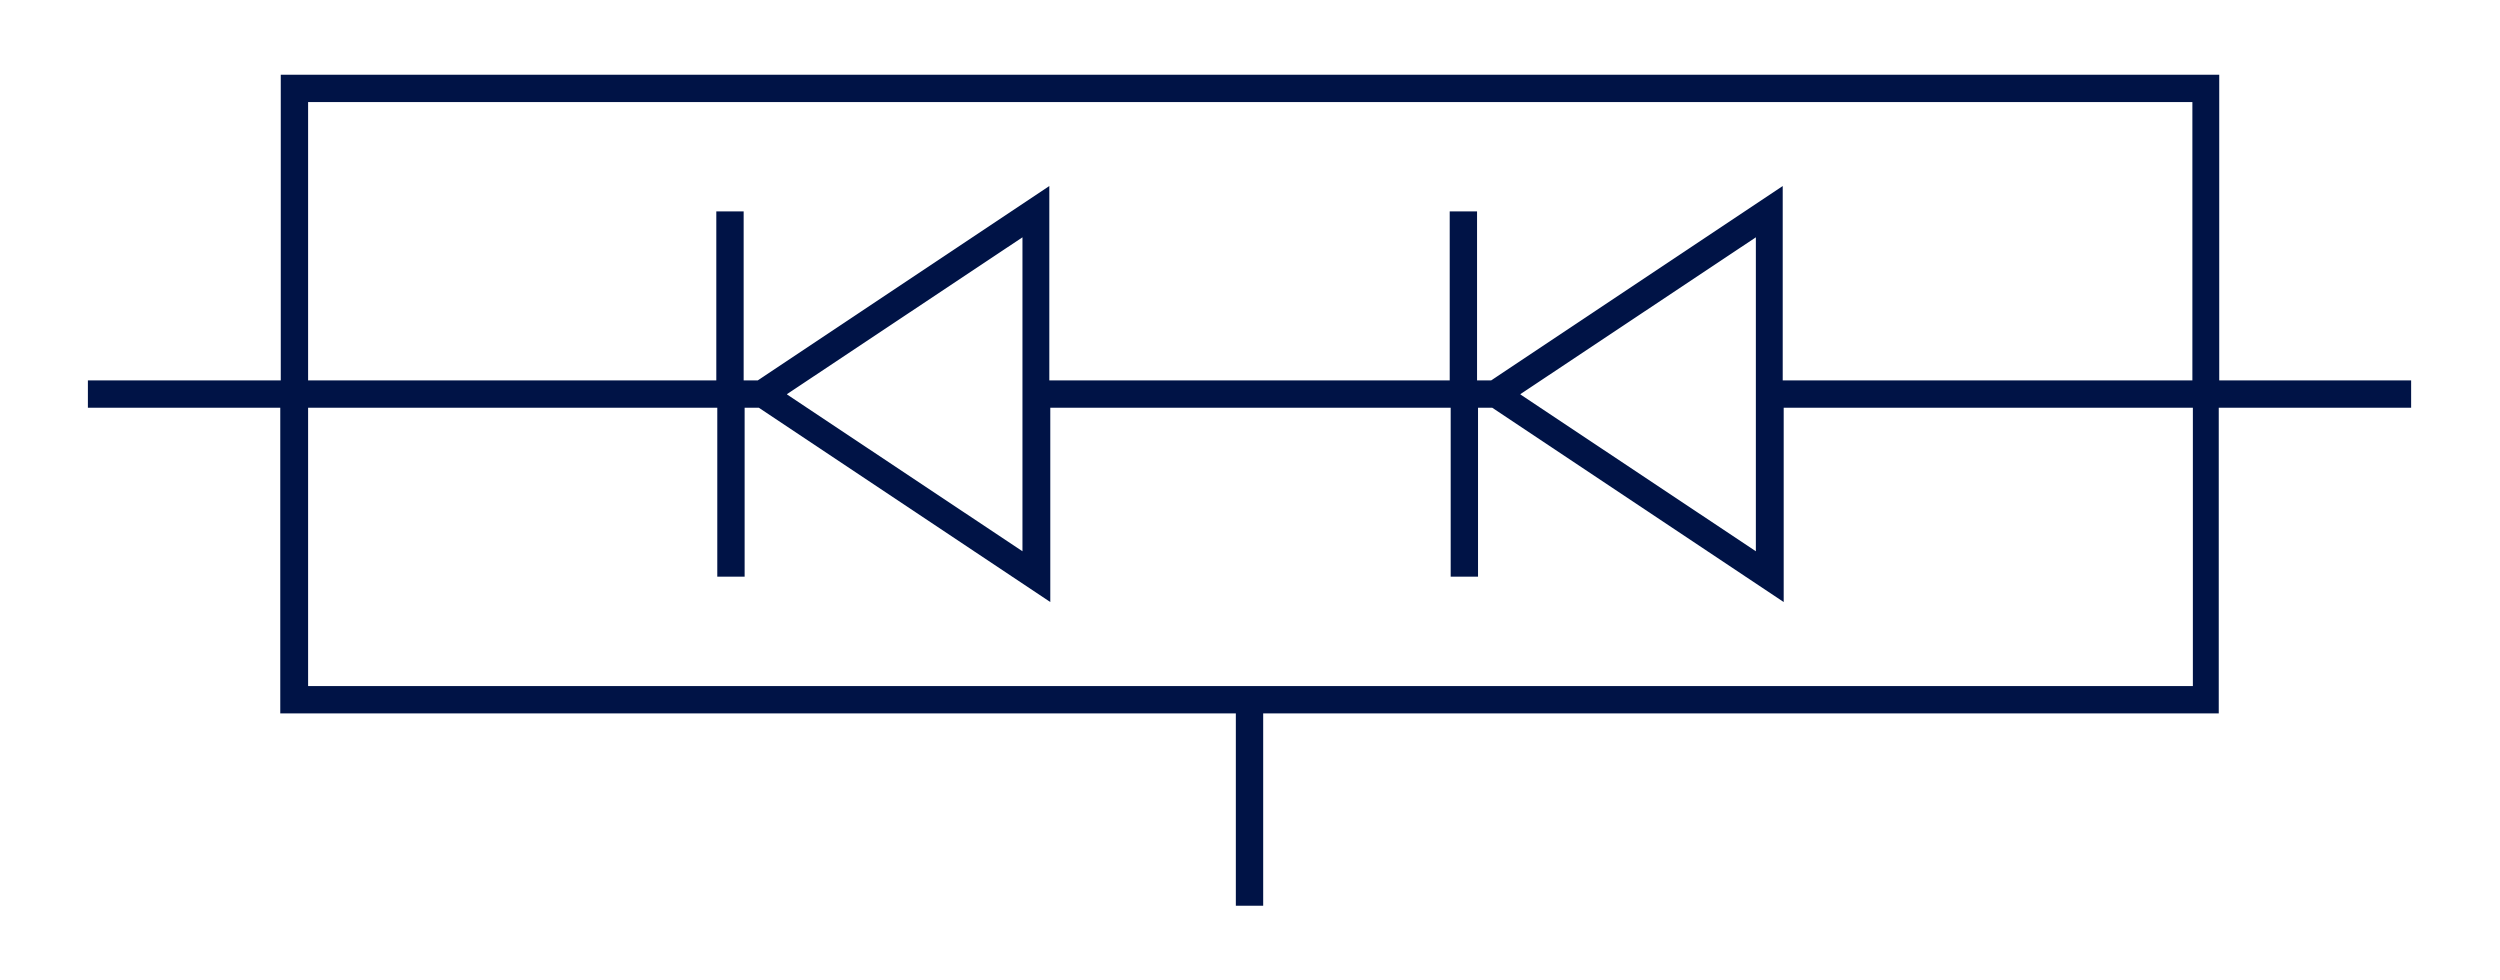
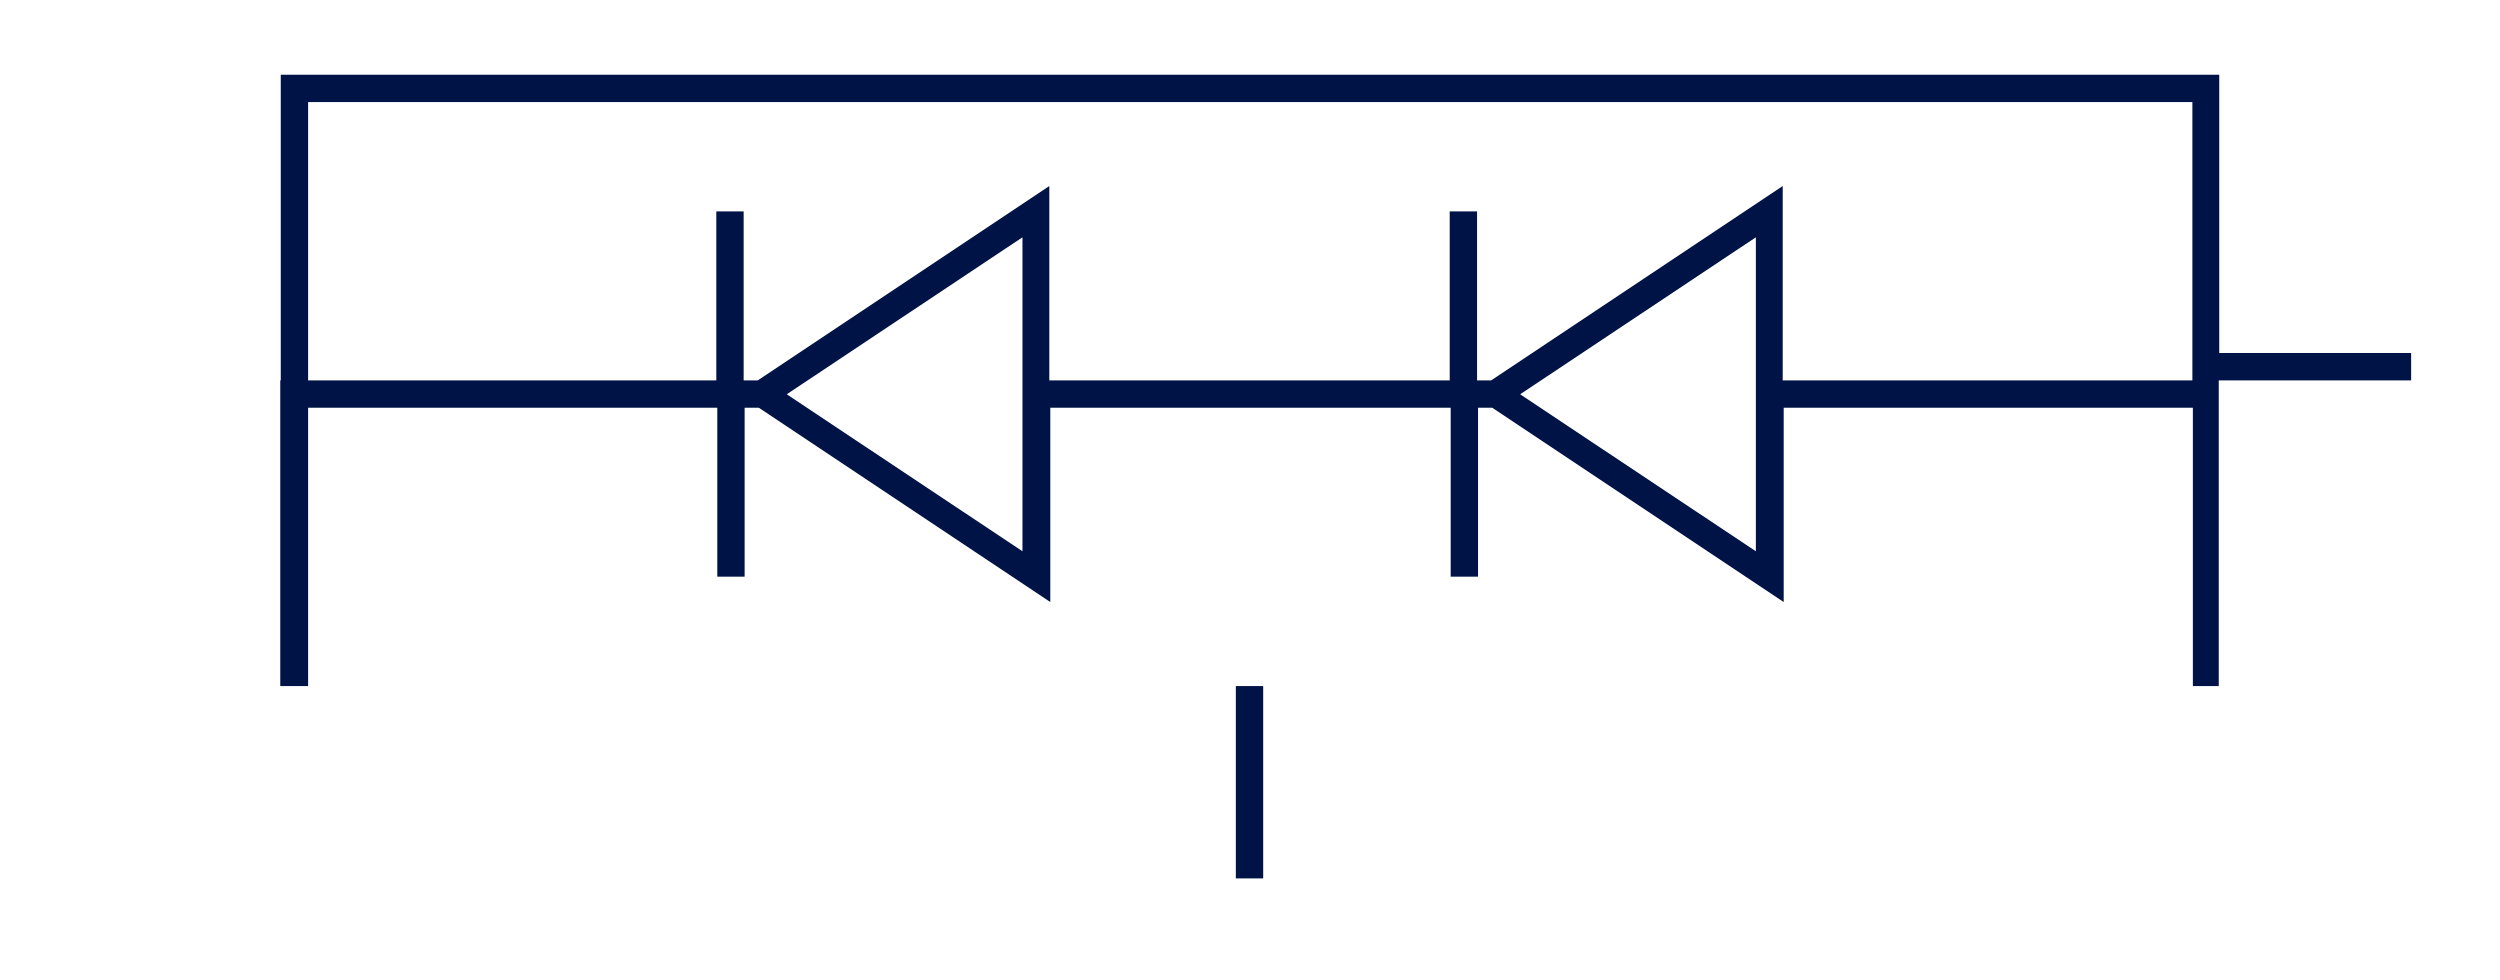
<svg xmlns="http://www.w3.org/2000/svg" id="Calque_1" version="1.1" viewBox="0 0 512 200.8">
  <defs>
    <style>
      .st0 {
        fill: #001346;
      }
    </style>
  </defs>
-   <path class="st0" d="M454.5,77.9V15.3H57.5v62.6H18v5.6h39.4s0,62.6,0,62.6h195.7v39.4h5.6v-39.4h195.7v-62.6h39.4v-5.6h-39.4ZM448.9,140.5H63.1v-57h83.8s0,34.6,0,34.6h5.6v-34.6h2.9l59.7,39.8v-39.8h82s0,34.6,0,34.6h5.6v-34.6h2.9l59.7,39.8v-39.8h83.8s0,57,0,57ZM161.2,80.7l48.2-32.1v64.3l-48.2-32.1ZM311.4,80.7l48.2-32.1v64.3l-48.2-32.1ZM448.9,77.9h-83.8s0-39.8,0-39.8l-59.7,39.8h-2.9v-34.6h-5.6v34.6h-82s0-39.8,0-39.8l-59.7,39.8h-2.9v-34.6h-5.6v34.6H63.1s0-57,0-57h385.9v57Z" />
+   <path class="st0" d="M454.5,77.9V15.3H57.5v62.6H18h39.4s0,62.6,0,62.6h195.7v39.4h5.6v-39.4h195.7v-62.6h39.4v-5.6h-39.4ZM448.9,140.5H63.1v-57h83.8s0,34.6,0,34.6h5.6v-34.6h2.9l59.7,39.8v-39.8h82s0,34.6,0,34.6h5.6v-34.6h2.9l59.7,39.8v-39.8h83.8s0,57,0,57ZM161.2,80.7l48.2-32.1v64.3l-48.2-32.1ZM311.4,80.7l48.2-32.1v64.3l-48.2-32.1ZM448.9,77.9h-83.8s0-39.8,0-39.8l-59.7,39.8h-2.9v-34.6h-5.6v34.6h-82s0-39.8,0-39.8l-59.7,39.8h-2.9v-34.6h-5.6v34.6H63.1s0-57,0-57h385.9v57Z" />
</svg>